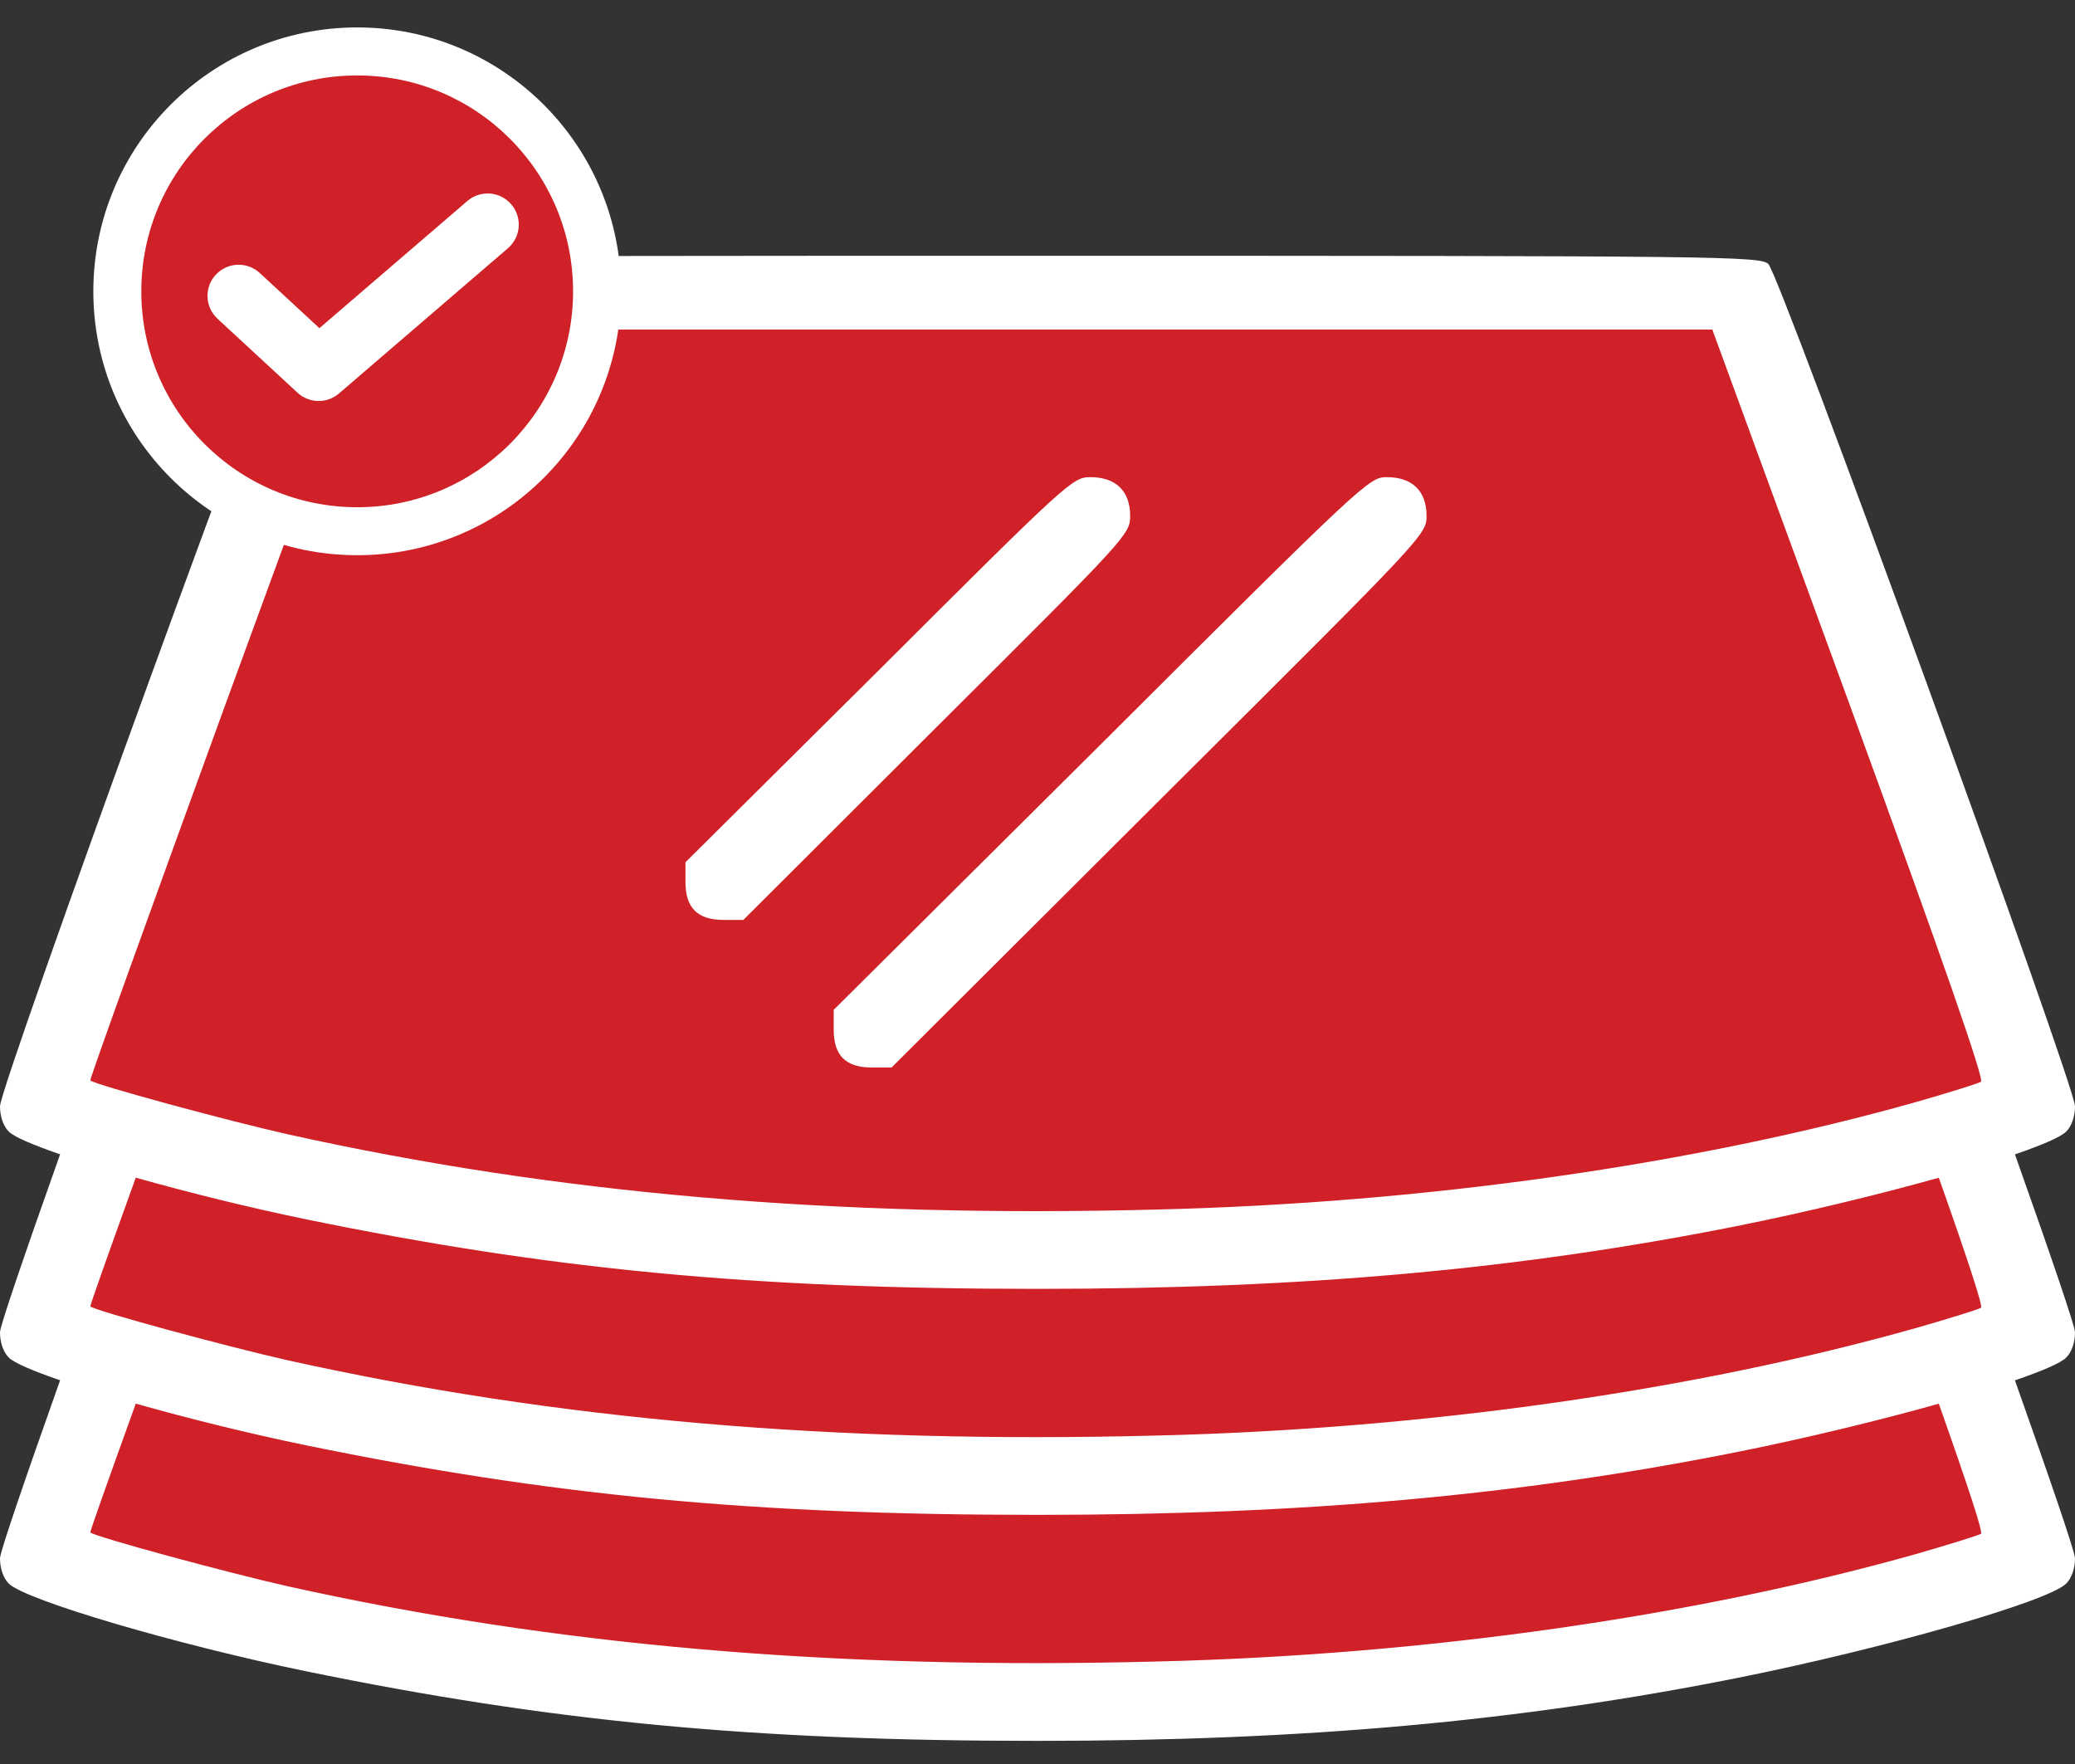
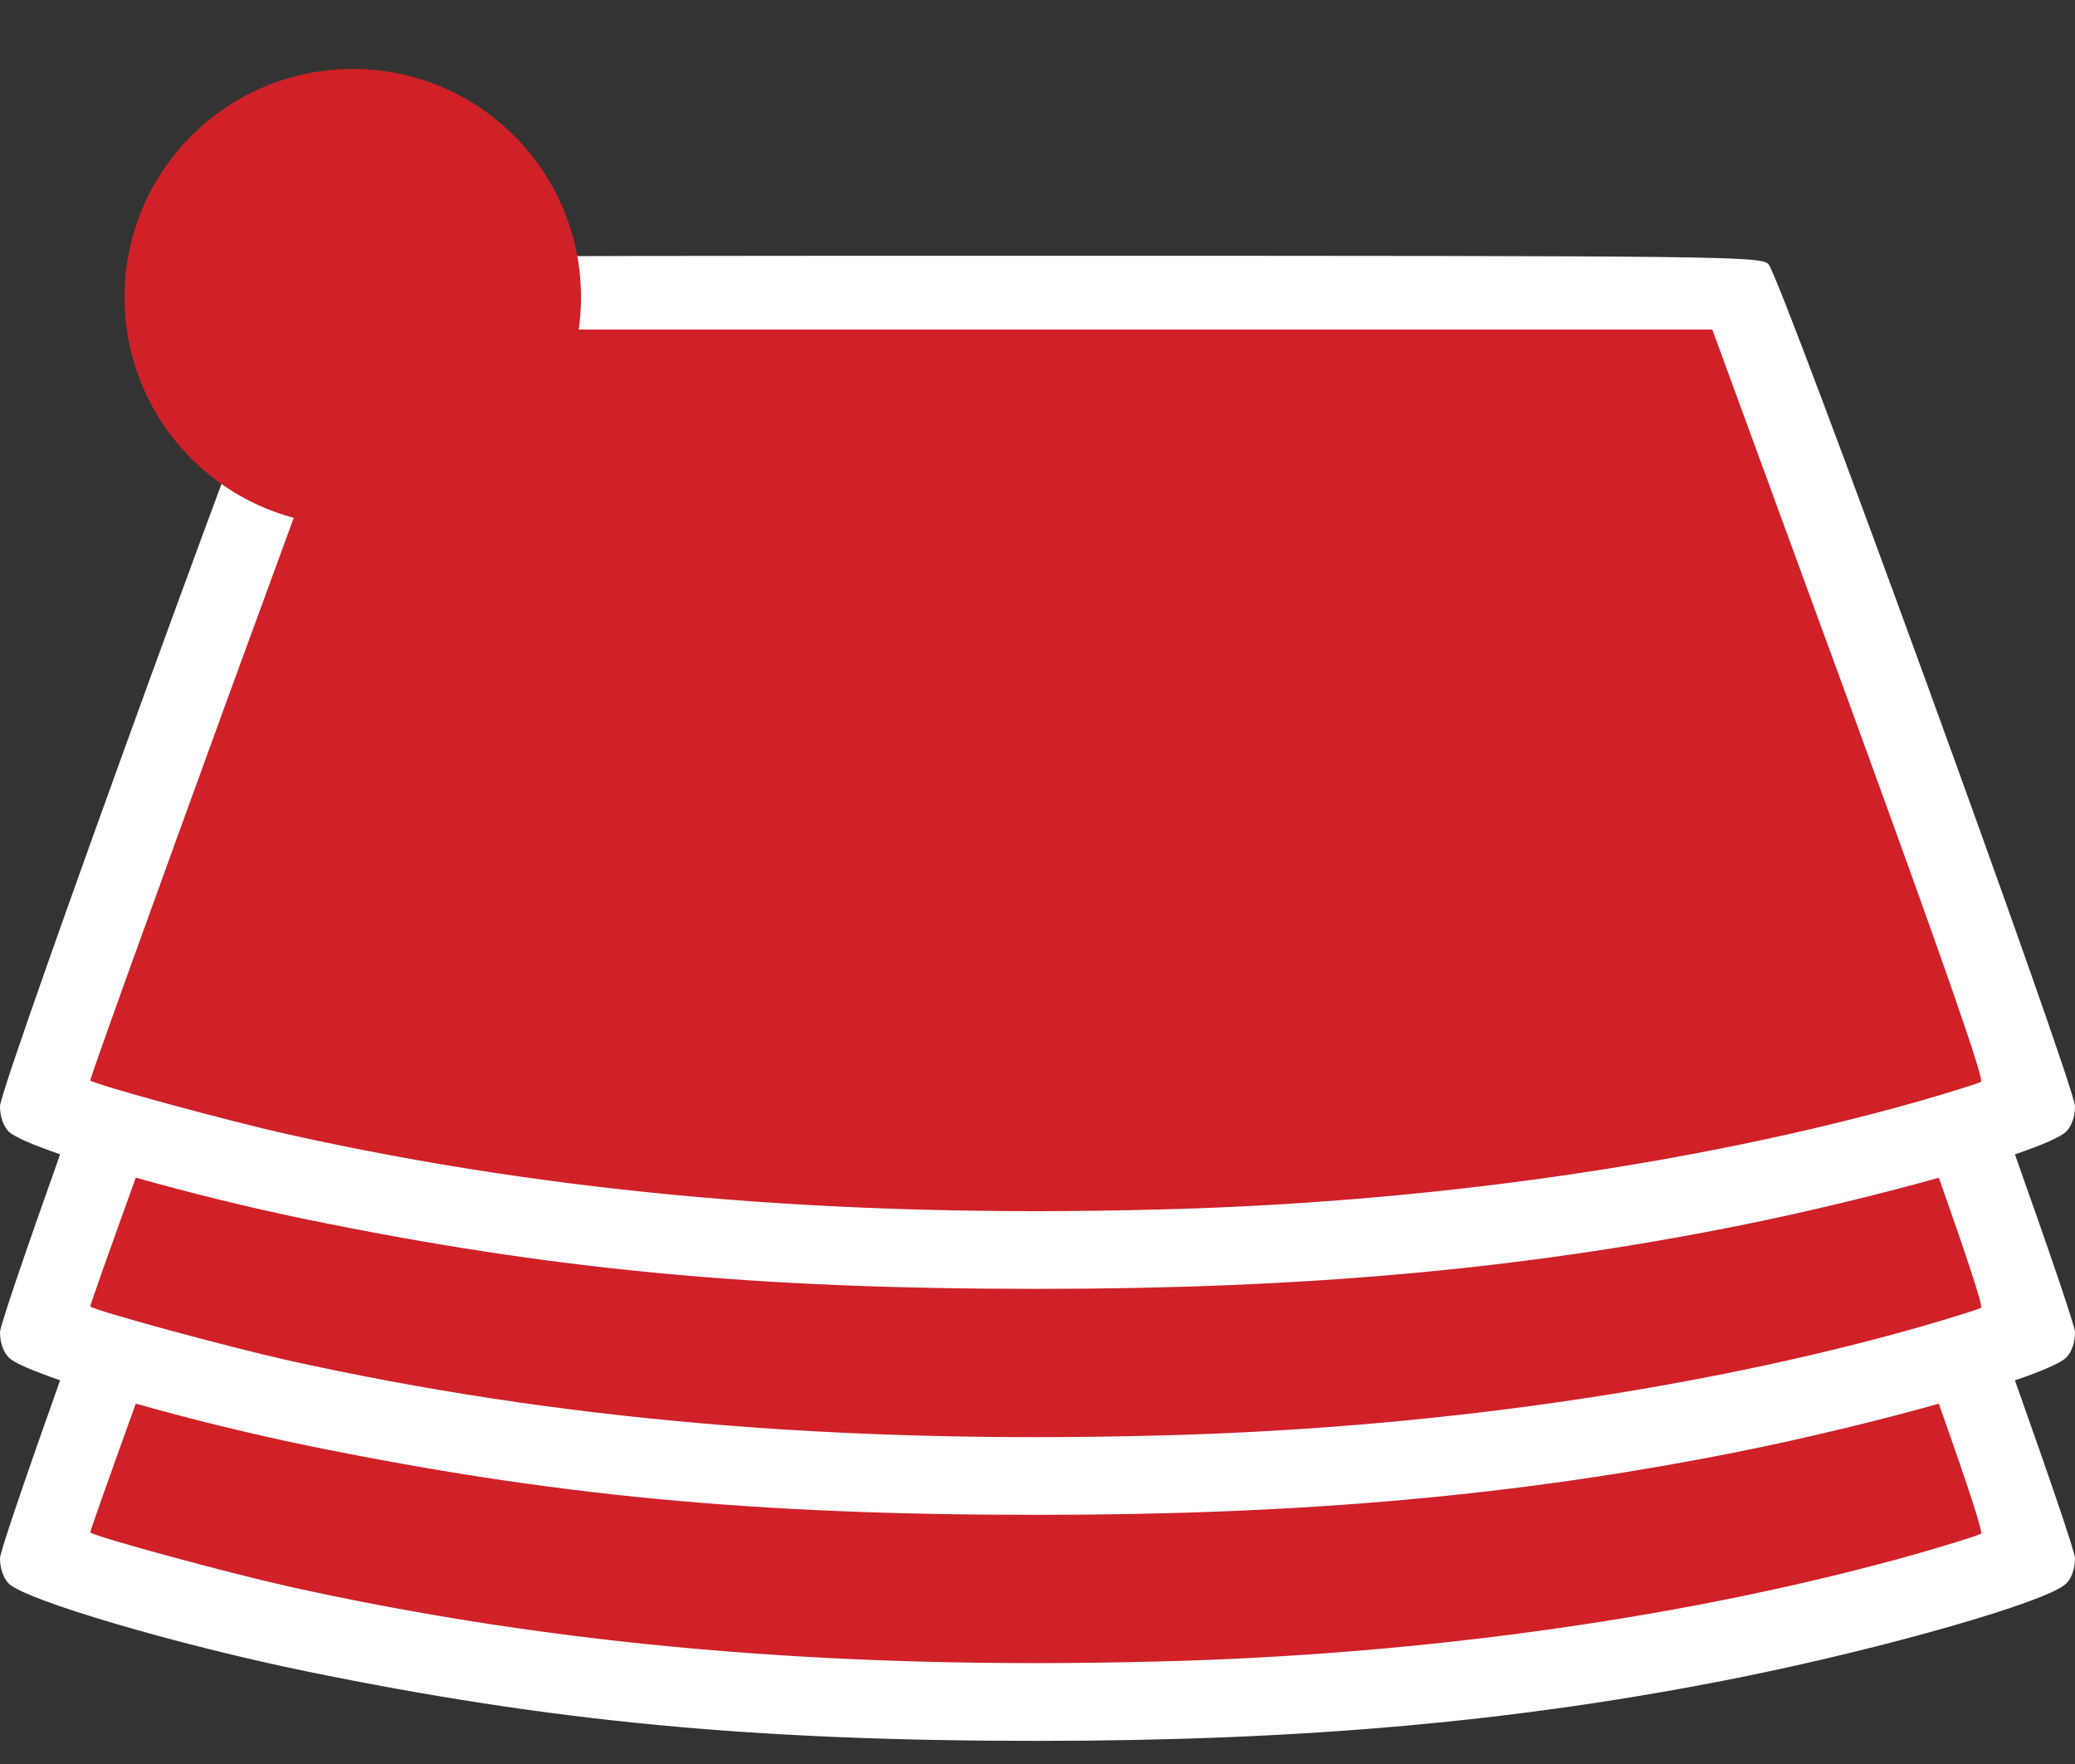
<svg xmlns="http://www.w3.org/2000/svg" width="60" height="51" viewBox="0 0 60 51" fill="none">
  <rect x="0" y="0" width="60" height="51" fill="#333333" stroke="none" />
  <path d="M1.801 31.995L9.451 8.895H49.951L58.651 30.945L56.851 33.045L58.651 37.695L56.851 40.095L58.651 45.495L53.101 47.445L35.251 49.545L17.401 48.795L1.051 45.495L3.451 40.095L1.051 39.045L2.701 33.945L1.801 31.995Z" fill="#CF2127" />
-   <path d="M25.42 19.369L19.821 24.929V25.503C19.821 26.249 20.17 26.596 20.92 26.596H21.495L27.08 21.022C32.612 15.515 32.679 15.449 32.679 14.915C32.679 14.195 32.263 13.795 31.527 13.795C31.018 13.795 30.884 13.915 25.42 19.369Z" fill="white" />
-   <path d="M24.107 29.196L31.848 21.502C39.442 13.929 39.589 13.795 40.098 13.795C40.835 13.795 41.25 14.195 41.25 14.915C41.25 15.449 41.199 15.5 34.045 22.622C33.871 22.796 33.692 22.974 33.509 23.156L25.781 30.863H25.205C24.455 30.863 24.107 30.516 24.107 29.77V29.196Z" fill="white" />
  <path fill-rule="evenodd" clip-rule="evenodd" d="M0 45.05C0 44.877 0.714 42.791 1.738 39.906C0.949 39.635 0.407 39.402 0.254 39.25C0.094 39.09 0 38.81 0 38.517C0 38.343 0.714 36.257 1.738 33.373C0.949 33.101 0.407 32.869 0.254 32.716C0.094 32.556 0 32.276 0 31.983C0 31.383 8.518 7.982 8.866 7.635C9.094 7.408 10.125 7.395 30 7.395C49.875 7.395 50.906 7.408 51.134 7.635C51.482 7.982 60 31.383 60 31.983C60 32.276 59.906 32.556 59.745 32.716C59.589 32.872 59.053 33.104 58.263 33.375C59.286 36.258 60 38.343 60 38.517C60 38.81 59.906 39.09 59.745 39.25C59.589 39.406 59.053 39.638 58.263 39.908C59.286 42.792 60 44.877 60 45.05C60 45.344 59.906 45.624 59.745 45.784C59.223 46.304 54.482 47.664 50.21 48.517C43.915 49.771 37.701 50.331 30 50.331C21.75 50.331 15.924 49.771 8.839 48.317C5.089 47.544 0.737 46.264 0.254 45.784C0.094 45.624 0 45.344 0 45.05ZM56.062 34.05C56.951 36.563 57.344 37.779 57.281 37.81C57.188 37.863 56.37 38.117 55.446 38.383C49.031 40.197 41.223 41.317 33.442 41.504C24.12 41.744 16.085 41.05 8.33 39.33C6.603 38.943 2.719 37.89 2.612 37.77C2.597 37.756 3.109 36.313 3.926 34.048C5.427 34.472 7.191 34.91 8.839 35.25C15.924 36.703 21.75 37.263 30 37.263C37.701 37.263 43.915 36.703 50.21 35.45C52.219 35.048 54.333 34.535 56.062 34.05ZM57.281 44.344C57.344 44.312 56.951 43.097 56.062 40.583C54.333 41.069 52.219 41.582 50.21 41.984C43.915 43.237 37.701 43.797 30 43.797C21.75 43.797 15.924 43.237 8.839 41.784C7.191 41.444 5.427 41.006 3.926 40.581C3.109 42.847 2.597 44.289 2.612 44.304C2.719 44.424 6.603 45.477 8.33 45.864C16.085 47.584 24.12 48.277 33.442 48.037C41.223 47.851 49.031 46.73 55.446 44.917C56.37 44.65 57.188 44.397 57.281 44.344ZM57.281 31.276C57.388 31.223 56.183 27.769 53.478 20.356L49.513 9.528H10.487L6.522 20.356C4.353 26.316 2.585 31.21 2.612 31.236C2.719 31.356 6.603 32.41 8.33 32.796C16.085 34.517 24.12 35.21 33.442 34.97C41.223 34.783 49.031 33.663 55.446 31.85C56.37 31.583 57.188 31.33 57.281 31.276Z" fill="white" />
  <path d="M16.8 8.593C16.8 12.239 13.845 15.194 10.2 15.194C6.555 15.194 3.6 12.239 3.6 8.593C3.6 4.948 6.555 1.993 10.2 1.993C13.845 1.993 16.8 4.948 16.8 8.593Z" fill="#CF2127" />
-   <path fill-rule="evenodd" clip-rule="evenodd" d="M10.329 2.181C6.881 2.181 4.086 4.975 4.086 8.423C4.086 11.87 6.881 14.665 10.329 14.665C13.776 14.665 16.571 11.87 16.571 8.423C16.571 4.975 13.776 2.181 10.329 2.181ZM2.699 8.423C2.699 4.209 6.115 0.793 10.329 0.793C14.542 0.793 17.958 4.209 17.958 8.423C17.958 12.636 14.542 16.052 10.329 16.052C6.115 16.052 2.699 12.636 2.699 8.423Z" fill="white" />
-   <path d="M13.514 5.811C13.891 5.487 14.459 5.53 14.783 5.907C15.107 6.283 15.064 6.852 14.688 7.176L9.802 11.376C9.455 11.674 8.939 11.665 8.604 11.355L6.289 9.215L6.225 9.149C5.923 8.807 5.923 8.285 6.239 7.943C6.556 7.601 7.076 7.56 7.44 7.834L7.512 7.893L9.236 9.488L13.514 5.811Z" fill="white" />
</svg>